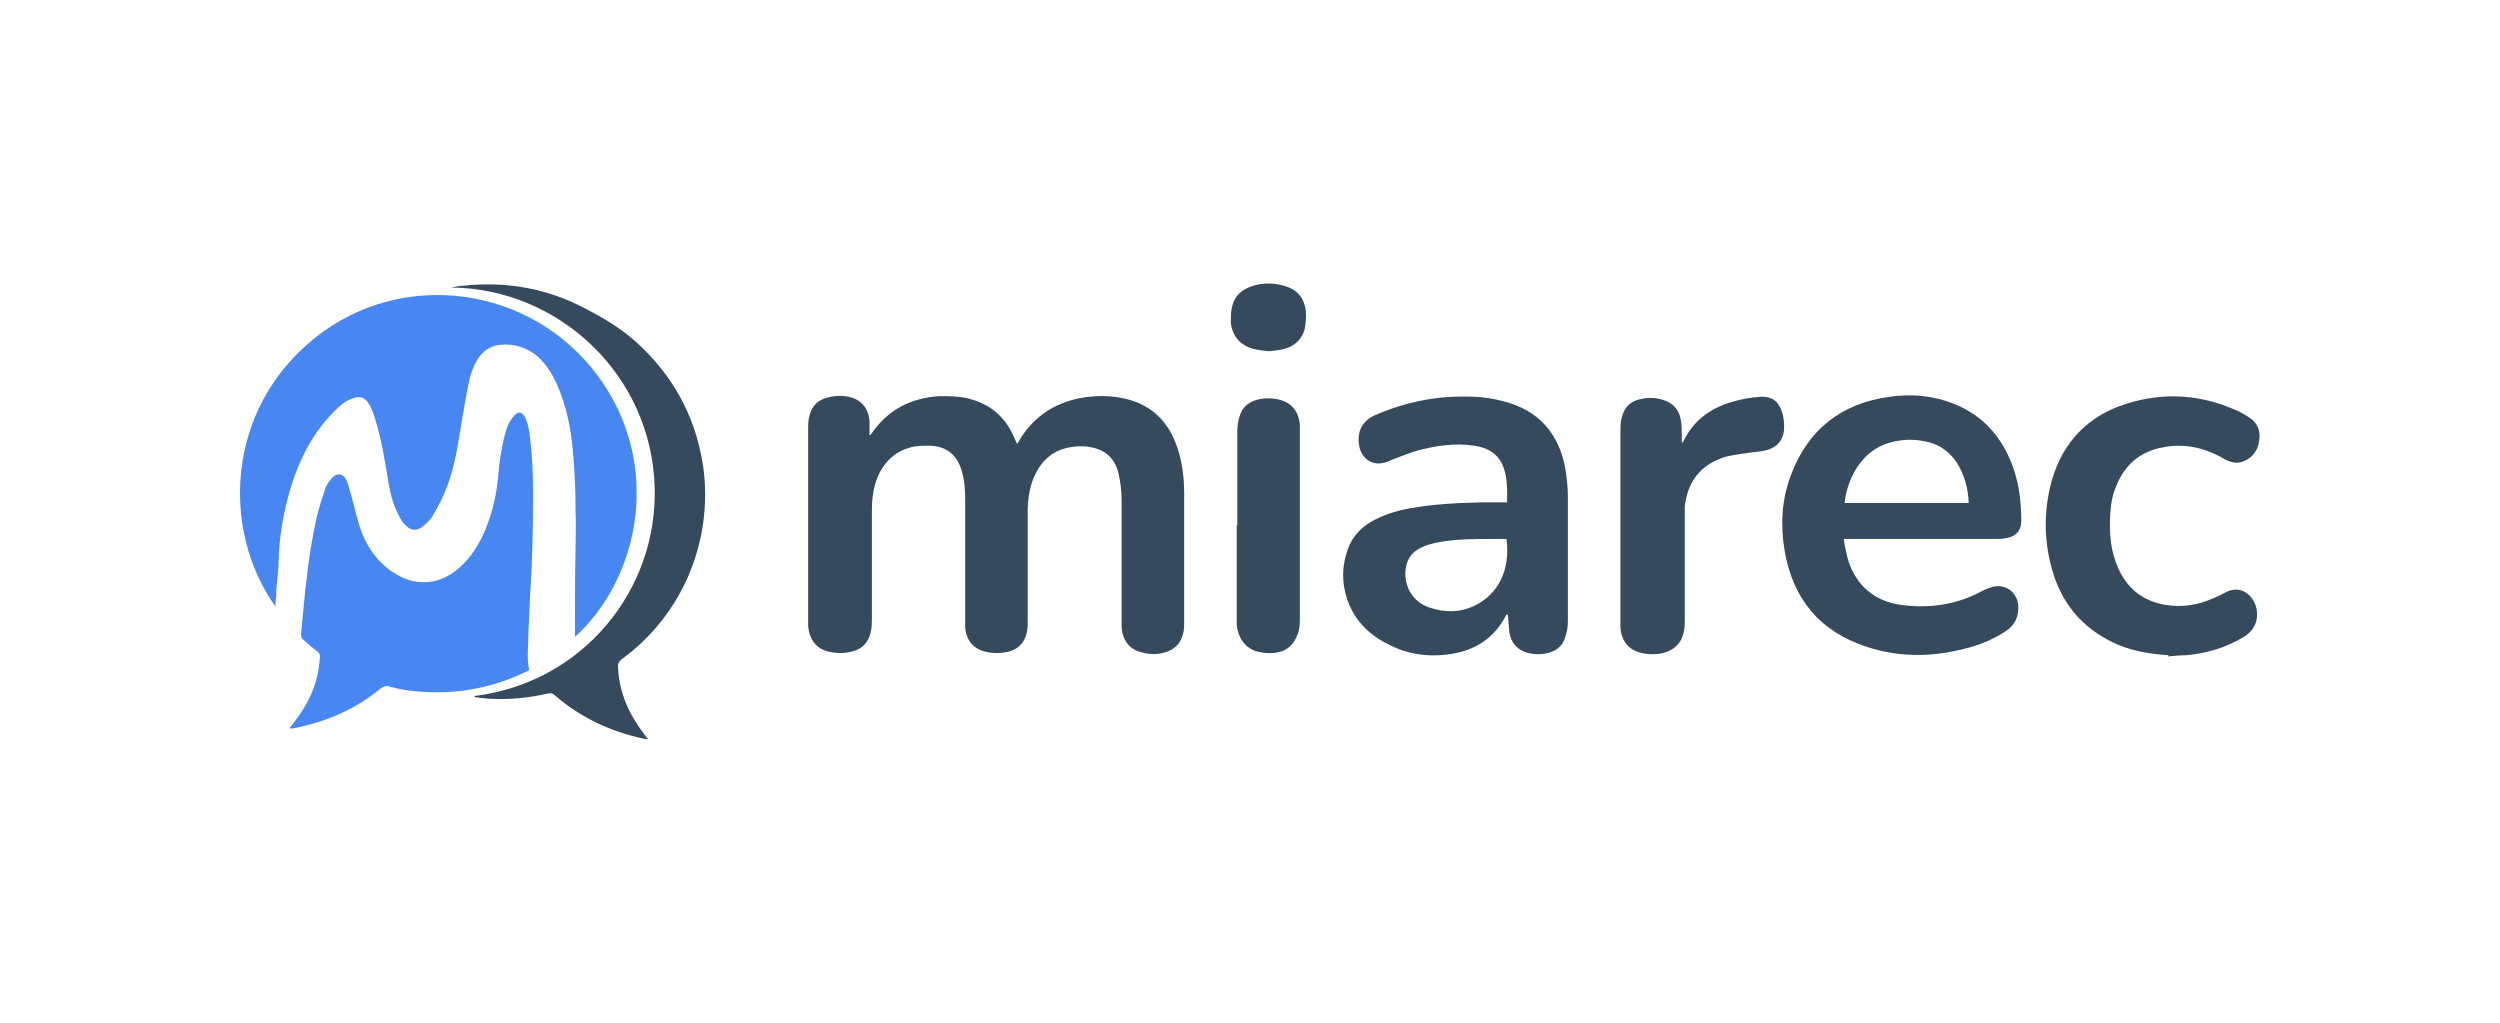
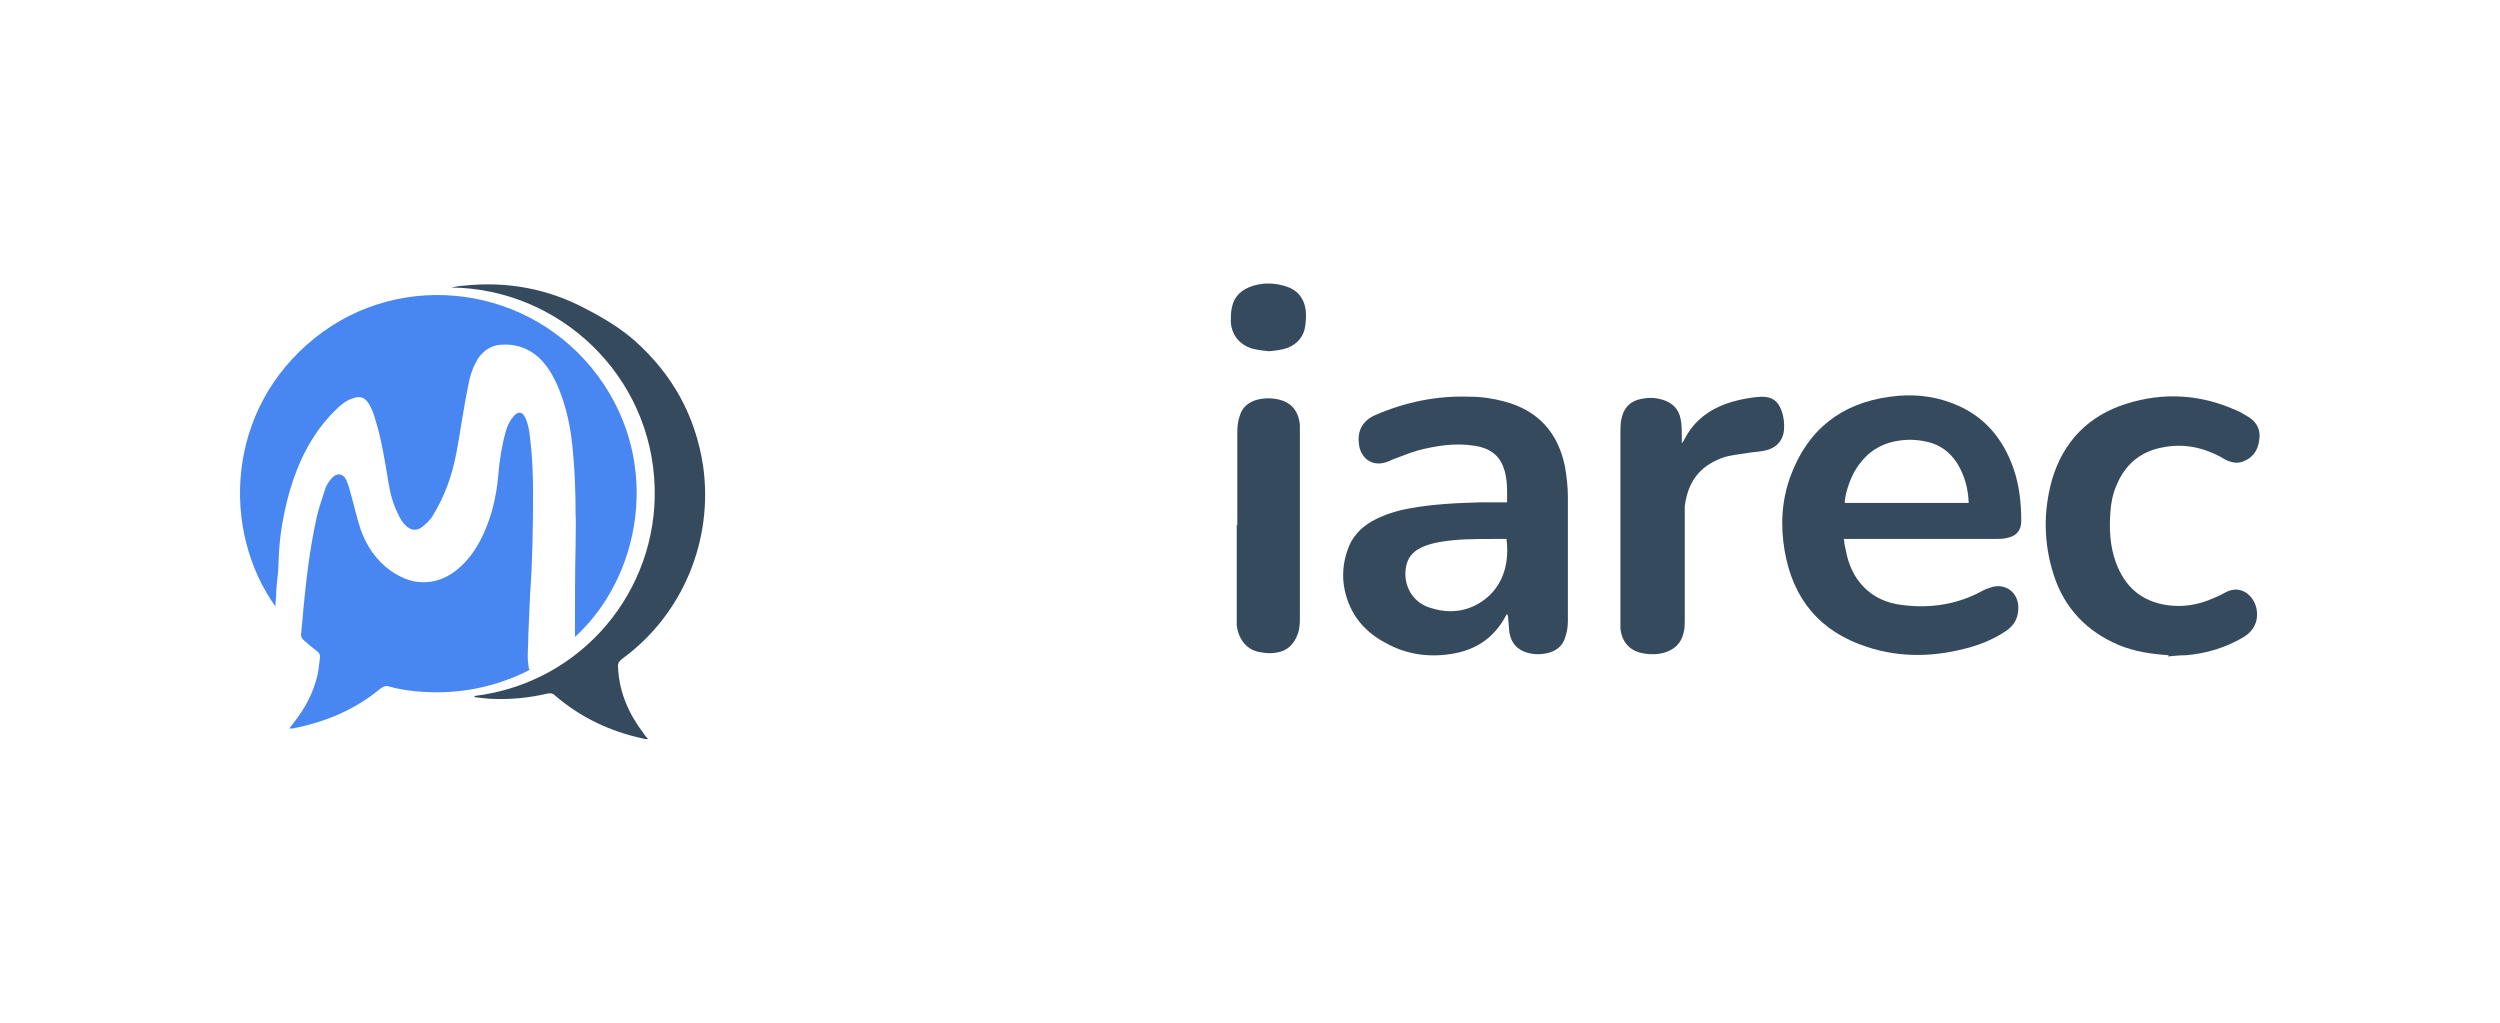
<svg xmlns="http://www.w3.org/2000/svg" version="1.1" viewBox="0 0 423.5 173.3">
  <defs>
    <style>
      .cls-1 {
        fill: #4887f1;
      }

      .cls-2 {
        fill: #364a5e;
      }
    </style>
  </defs>
  <g>
    <g id="Layer_1">
      <g>
-         <path class="cls-2" d="M147.2,74c.1-.2.3-.4.4-.5,2.8-4.1,6.7-6.1,11.6-6.4,1.6,0,3.2,0,4.8.4,3.7.9,6.3,3.1,7.8,6.6.1.3.3.7.5,1.1.2-.3.4-.6.5-.8,2.5-4.1,6.3-6.4,11-7.1,2.2-.3,4.4-.3,6.6.2,4.2.9,7.1,3.4,8.7,7.4,1.1,2.8,1.5,5.7,1.5,8.7,0,7.3,0,14.6,0,21.8,0,.7,0,1.3-.2,2-.4,1.6-1.4,2.6-3,3.1-1.3.4-2.7.4-4,0-2.1-.5-3.2-2-3.4-4.2,0-.5,0-1.1,0-1.6,0-6.7,0-13.4,0-20,0-1.6-.2-3.2-.6-4.8-.7-2.5-2.4-3.8-4.9-4.2-1.3-.2-2.6-.1-3.9.2-2.4.6-4,2.1-5.1,4.2-1,1.9-1.3,3.9-1.4,6,0,1.5,0,3,0,4.5,0,4.9,0,9.7,0,14.6,0,.7,0,1.4-.2,2.1-.4,1.6-1.4,2.7-3.1,3.1-1.3.3-2.6.3-3.9,0-2-.5-3.2-1.9-3.4-4.1,0-.6,0-1.1,0-1.7,0-6.6,0-13.2,0-19.9,0-1.7-.1-3.4-.6-5-.8-2.7-2.6-4.1-5.4-4.2-1.1,0-2.2,0-3.3.3-2.3.6-4,2.1-5.1,4.1-1.1,2.1-1.4,4.3-1.4,6.6,0,6,0,12,0,18.1,0,.8,0,1.7-.2,2.5-.4,1.8-1.5,2.9-3.3,3.3-1.2.3-2.5.3-3.8,0-2.1-.5-3.3-2-3.5-4.4,0-.4,0-.8,0-1.3,0-10.6,0-21.2,0-31.8,0-.6,0-1.3.1-1.9.4-2.3,1.6-3.4,3.8-3.8,1.1-.2,2.2-.2,3.3.1,1.9.5,3.1,2,3.2,4.2,0,.7,0,1.5,0,2.2,0,0,.1,0,.2,0Z" />
        <path class="cls-1" d="M46.7,102.8c-9.2-12.8-8.6-33.4,6.7-45.6,14.8-11.8,36.6-8.8,47.9,6.5,11,14.9,7.1,34.2-3.9,44.2,0-.4,0-.8,0-1.1,0-4.7,0-9.4.1-14.1,0-2,.1-3.9,0-5.9,0-3.2-.1-6.5-.4-9.7-.3-4.2-1.1-8.3-2.8-12.1-.8-1.7-1.7-3.2-3.1-4.5-1.8-1.6-4-2.3-6.4-2.1-1.6.1-2.9,1-3.8,2.3-.7,1.1-1.2,2.4-1.5,3.7-.5,2.4-.9,4.7-1.3,7.1-.6,3.7-1.1,7.4-2.5,11-.6,1.6-1.4,3.2-2.3,4.7-.4.8-1.1,1.4-1.8,2-1,.8-2,.7-2.9-.2-.5-.5-.9-1.1-1.2-1.8-.9-1.7-1.4-3.6-1.7-5.5-.6-3.7-1.2-7.4-2.3-10.9-.2-.7-.5-1.5-.9-2.2-.7-1.3-1.6-1.6-2.9-1.1-1.2.4-2.1,1.2-3,2.1-3.8,3.8-6.1,8.4-7.6,13.5-1.1,3.9-1.8,7.8-1.9,11.9,0,1.7-.3,3.4-.4,5.1,0,.5,0,1.1-.1,1.6,0,.4,0,.7-.1,1.2Z" />
        <path class="cls-1" d="M89.8,113.4c-.1,0-.3.2-.5.3-5.5,2.7-11.4,3.9-17.6,3.5-2-.1-3.9-.4-5.8-.9-.5-.2-.9,0-1.4.3-4.3,3.6-9.3,5.7-14.9,6.8-.1,0-.3,0-.6,0,.3-.4.5-.6.7-.9,1.9-2.4,3.4-5.1,4.1-8.2.2-1,.3-2,.4-2.9,0-.4,0-.7-.4-1-.8-.6-1.6-1.3-2.4-2-.3-.3-.4-.5-.4-.9.6-6.7,1.2-13.5,2.7-20.1.4-1.6.9-3.1,1.4-4.6.2-.7.7-1.3,1.1-1.8.9-1,2-.8,2.5.4.4.9.6,1.9.9,2.9.5,1.8.9,3.6,1.5,5.4,1,2.8,2.6,5.2,5.1,7,1.5,1,3.1,1.8,4.9,1.9,2.7.2,4.9-.8,6.8-2.5,1.9-1.7,3.2-3.8,4.2-6.1,1.3-3,2-6.1,2.3-9.4.2-2.6.6-5.1,1.3-7.6.3-1,.7-1.8,1.4-2.6.7-.7,1.3-.7,1.8.2.6,1.2.8,2.5.9,3.7.4,3.1.5,6.3.5,9.4,0,5.7-.1,11.4-.5,17-.1,2.3-.2,4.6-.3,6.8,0,1.3-.1,2.5-.1,3.8,0,.6.1,1.3.2,2Z" />
        <path class="cls-2" d="M255.3,85.1c0-2,.1-4-.6-5.9-.8-2.3-2.7-3.4-5-3.7-3.2-.5-6.4,0-9.5.8-1.4.4-2.8,1-4.2,1.5-.3.1-.6.3-.9.4-2.9,1.1-4.7-.9-4.9-3-.3-2.3.7-4,2.8-4.9,5.1-2.2,10.4-3.3,16-3.1,2,0,3.9.3,5.8.8,5.7,1.5,9.1,5.2,10.3,11,.3,1.7.5,3.5.5,5.2,0,7,0,14,0,20.9,0,.9-.1,1.8-.4,2.7-.4,1.5-1.4,2.4-2.9,2.8-1.2.3-2.3.3-3.5,0-1.8-.5-2.8-1.7-3.1-3.4-.1-.7-.1-1.5-.2-2.2,0-.3,0-.6-.2-1,0,.1-.2.2-.2.3-2,3.8-5.2,5.9-9.4,6.5-3.9.6-7.6,0-11-1.9-3.6-1.9-6-4.8-6.9-8.9-.5-2.3-.3-4.7.5-6.9.7-2.1,2.2-3.7,4.1-4.8,2-1.1,4.2-1.8,6.5-2.2,3.9-.7,7.9-.9,11.9-1,1.3,0,2.5,0,3.8,0,.2,0,.4,0,.7,0ZM255.2,91.3c-.8,0-1.6,0-2.3,0-3,0-6,0-8.9.5-1.2.2-2.4.5-3.5,1.1-1.2.6-2,1.6-2.3,3-.6,3,.9,6,3.9,7,2.6.9,5.2.9,7.7-.3,3.9-1.9,6.1-5.9,5.4-11.3Z" />
-         <path class="cls-2" d="M312.4,91.5c0,.7.2,1.2.3,1.8.4,2.2,1.3,4.3,2.8,5.9,1.8,2,4.2,3,6.8,3.3,4.7.6,9.3-.1,13.5-2.4.5-.3,1.2-.5,1.8-.7,2.2-.5,4.1.9,4.3,3.2.1,1.9-.6,3.3-2.1,4.3-1.8,1.2-3.8,2.1-5.9,2.7-5.9,1.7-11.8,1.9-17.6,0-8-2.6-12.6-8.1-14-16.4-.7-4.2-.5-8.4,1-12.5,2.9-7.9,8.6-12.4,16.9-13.5,3.6-.5,7.1-.2,10.5,1.1,5.3,2,8.6,5.9,10.4,11.1,1,2.9,1.3,5.9,1.3,8.9,0,1.5-.8,2.5-2.3,2.8-.7.2-1.4.2-2.1.2-8.2,0-16.4,0-24.5,0-.4,0-.7,0-1.2,0ZM333.5,85.2c-.1-2.5-.7-4.7-2-6.8-1.2-1.8-2.8-3-4.8-3.5-1.6-.4-3.2-.5-4.7-.3-2.6.3-4.9,1.4-6.6,3.5-1.4,1.6-2.2,3.6-2.7,5.6-.1.5-.2,1-.2,1.5h21.1Z" />
+         <path class="cls-2" d="M312.4,91.5c0,.7.2,1.2.3,1.8.4,2.2,1.3,4.3,2.8,5.9,1.8,2,4.2,3,6.8,3.3,4.7.6,9.3-.1,13.5-2.4.5-.3,1.2-.5,1.8-.7,2.2-.5,4.1.9,4.3,3.2.1,1.9-.6,3.3-2.1,4.3-1.8,1.2-3.8,2.1-5.9,2.7-5.9,1.7-11.8,1.9-17.6,0-8-2.6-12.6-8.1-14-16.4-.7-4.2-.5-8.4,1-12.5,2.9-7.9,8.6-12.4,16.9-13.5,3.6-.5,7.1-.2,10.5,1.1,5.3,2,8.6,5.9,10.4,11.1,1,2.9,1.3,5.9,1.3,8.9,0,1.5-.8,2.5-2.3,2.8-.7.2-1.4.2-2.1.2-8.2,0-16.4,0-24.5,0-.4,0-.7,0-1.2,0ZM333.5,85.2c-.1-2.5-.7-4.7-2-6.8-1.2-1.8-2.8-3-4.8-3.5-1.6-.4-3.2-.5-4.7-.3-2.6.3-4.9,1.4-6.6,3.5-1.4,1.6-2.2,3.6-2.7,5.6-.1.5-.2,1-.2,1.5h21.1" />
        <path class="cls-2" d="M367.4,111c-2.9-.2-5.7-.6-8.4-1.7-5.5-2.3-9.3-6.3-11.1-11.9-1.7-5.3-1.8-10.7-.3-16.1,1.9-6.5,6.2-10.9,12.6-12.9,6.3-2,12.6-1.6,18.6,1.1.8.3,1.5.8,2.2,1.2,1.4.9,2,2.3,1.7,3.9-.2,1.7-1.1,3-2.8,3.6-.8.3-1.6.2-2.4-.1-.5-.2-1-.5-1.5-.8-3.1-1.6-6.3-2.2-9.7-1.5-3.8.7-6.4,3-7.8,6.5-.6,1.4-.9,2.9-1,4.4-.2,2.9-.1,5.7.9,8.5,1.5,4.1,4.2,6.6,8.6,7.3,2.7.4,5.3,0,7.8-1.1.7-.3,1.4-.6,2.1-1,2.7-1.5,4.8.5,5.3,2.5.5,2.1-.3,3.9-2.1,5-3,1.8-6.3,2.8-9.8,3.1-1,0-2,.1-3.1.2Z" />
        <path class="cls-2" d="M80.4,117.9c18.4-2.3,31-18,30.5-35.3-.5-19-16.1-33.7-34.5-33.9.7-.1,1.4-.3,2.1-.3,7.4-.8,14.4.5,20.9,4,2.9,1.5,5.7,3.2,8.1,5.3,6.4,5.7,10.3,12.7,11.6,21.2,1.8,12.5-3.4,25.2-13.7,32.7-.5.4-.8.8-.7,1.5.2,4.2,1.8,7.8,4.3,11.1.2.3.4.6.8,1-.4,0-.6,0-.9-.1-5.6-1.2-10.6-3.6-14.9-7.3-.4-.4-.8-.4-1.3-.3-3,.7-6,1-9,.9-1.1,0-2.2-.2-3.3-.3,0,0,0-.1,0-.2Z" />
        <path class="cls-2" d="M285,74.9c0,0,.1-.1.2-.2,1.7-3.5,4.5-5.5,8.1-6.6,1.7-.5,3.4-.8,5.1-.9,1.8,0,2.8.7,3.4,2.4.4,1.1.5,2.2.4,3.4-.2,1.4-.9,2.4-2.2,3-.9.4-2,.5-3,.6-1.5.2-3,.4-4.4.7-.8.2-1.5.5-2.3.9-3.1,1.6-4.5,4.3-4.9,7.6,0,.8,0,1.6,0,2.3,0,5.6,0,11.2,0,16.9,0,.7,0,1.5-.2,2.2-.4,1.8-1.6,2.9-3.4,3.4-1.2.3-2.5.3-3.8,0-2.1-.5-3.3-2-3.5-4.2,0-.5,0-1.1,0-1.6,0-10.5,0-20.9,0-31.4,0-.7,0-1.4.1-2.1.4-2.3,1.6-3.5,3.9-3.8,1-.2,2.1-.1,3.1.2,1.7.5,2.8,1.6,3.1,3.3.2.9.2,1.9.2,2.9,0,.4,0,.8,0,1.1,0,0,.1,0,.2,0Z" />
        <path class="cls-2" d="M209.6,89c0-5.3,0-10.5,0-15.8,0-.9.1-1.9.4-2.7.4-1.5,1.5-2.4,3-2.8,1.2-.3,2.5-.3,3.7,0,2.1.5,3.3,2,3.5,4.3,0,.5,0,1.1,0,1.6,0,10.3,0,20.6,0,30.9,0,1,0,2-.4,3-.6,1.6-1.7,2.7-3.3,3-.9.2-1.9.2-2.9,0-2.3-.3-3.8-2.1-4.1-4.6,0-.4,0-.9,0-1.4,0-5.2,0-10.4,0-15.6Z" />
        <path class="cls-2" d="M214.9,59.5c-.9-.1-1.7-.2-2.6-.4-2.2-.6-3.6-2.2-3.8-4.5,0-.9,0-1.8.2-2.6.4-1.9,1.7-3,3.6-3.6,1.7-.5,3.4-.5,5.2,0,2.2.6,3.4,2,3.7,4.2.1,1.1,0,2.2-.2,3.2-.4,1.5-1.4,2.5-2.8,3.1-1.1.4-2.2.5-3.3.6Z" />
      </g>
    </g>
  </g>
</svg>